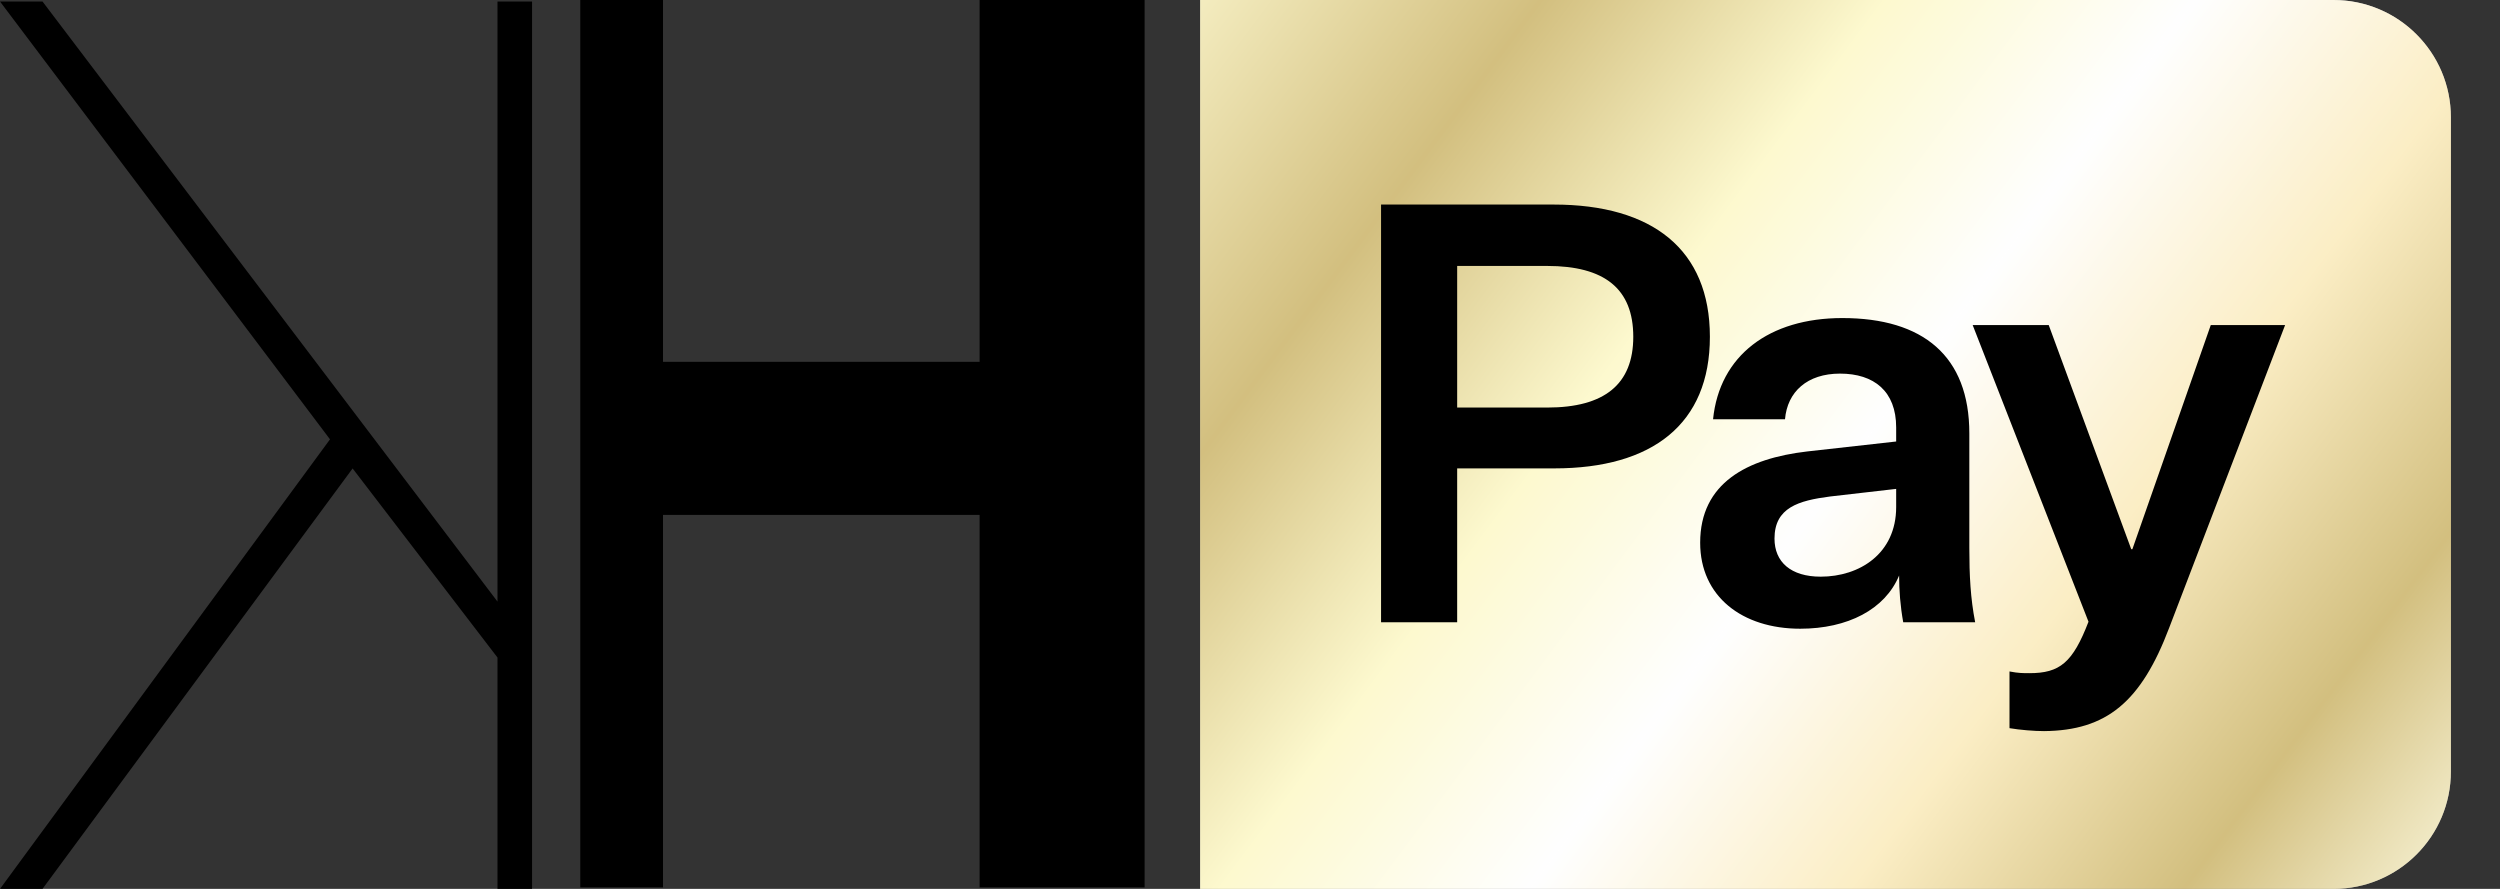
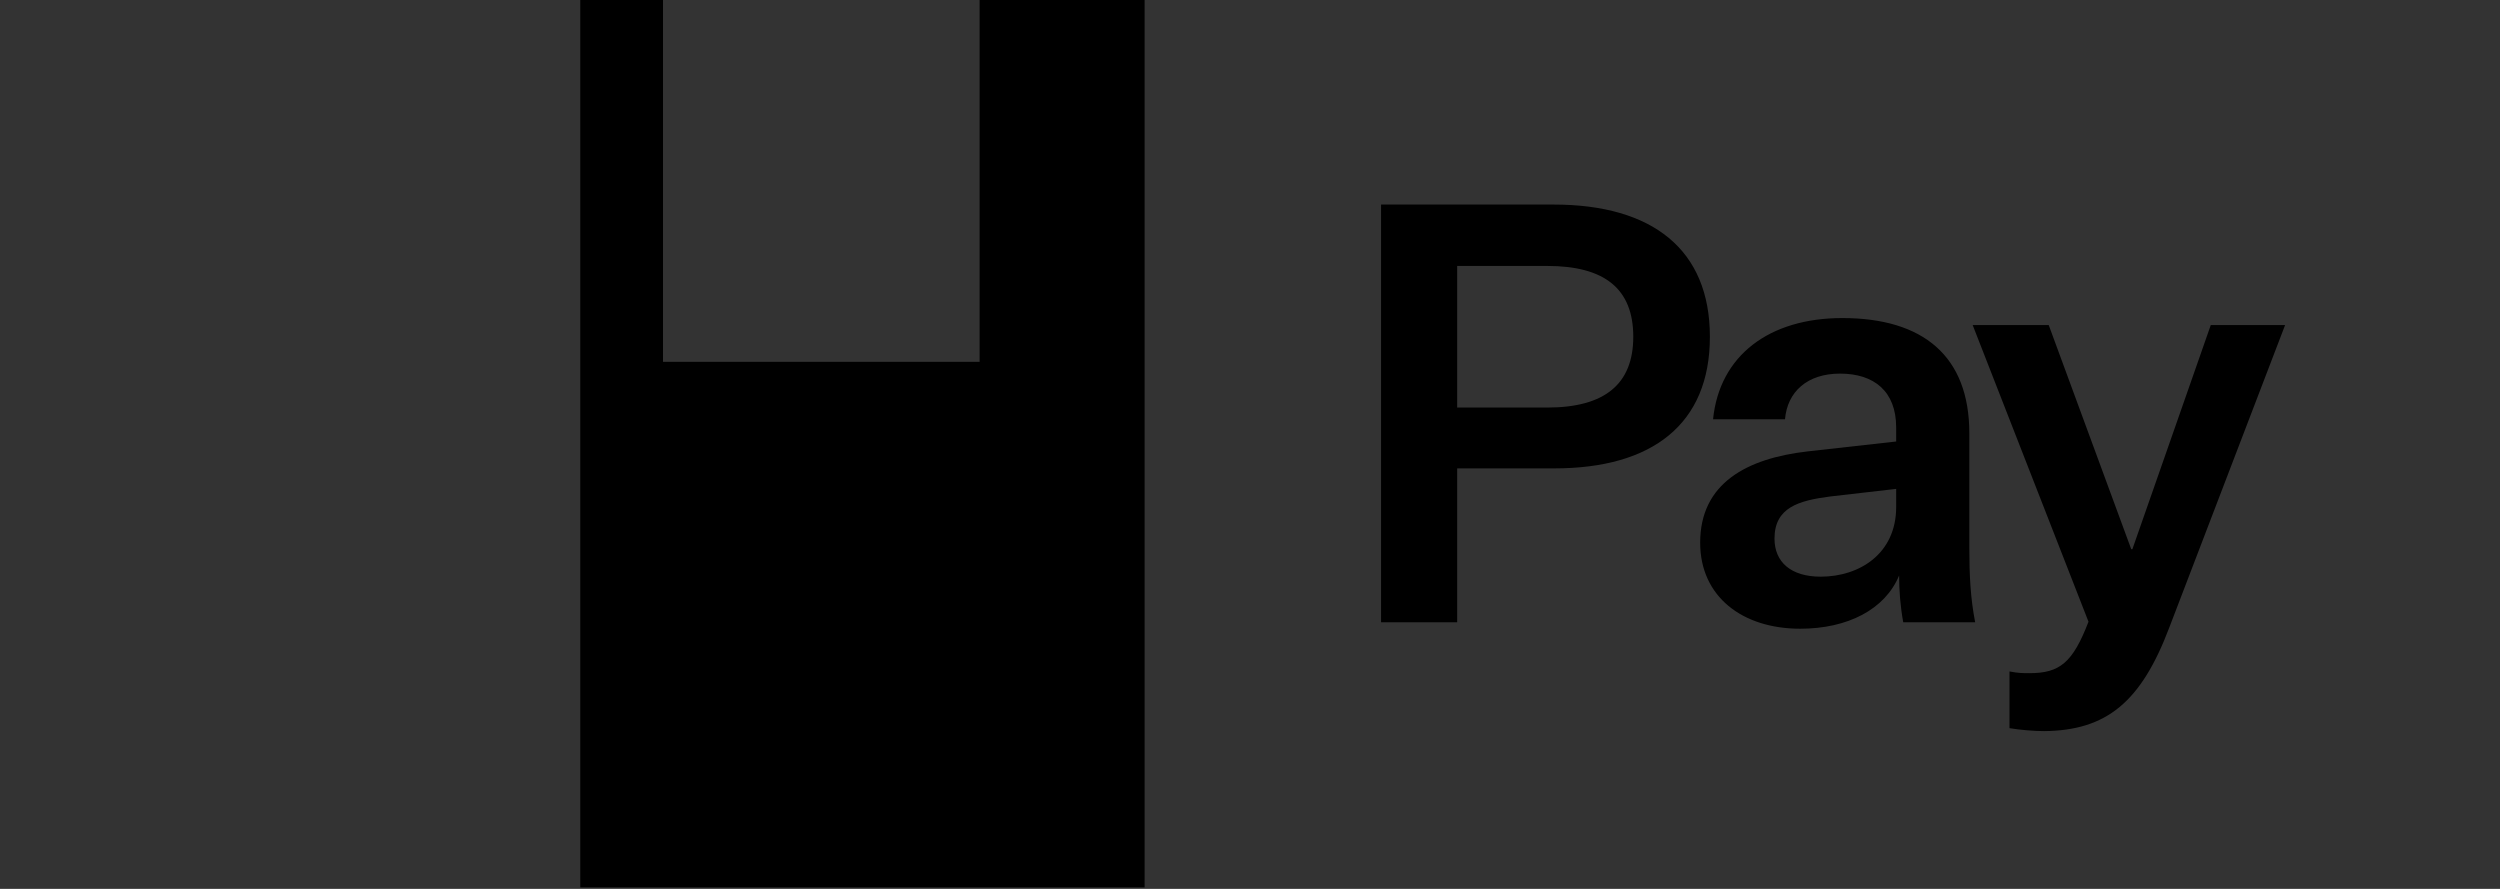
<svg xmlns="http://www.w3.org/2000/svg" width="45" height="16" viewBox="0 0 45 16" fill="none">
  <rect x="0" y="0" width="45" height="16" fill="#333333" stroke="none" />
-   <path d="M9.577 0.027H8.955V10.829L0.765 0.027H0L5.94 7.908L0 16H0.765L6.347 8.432L8.955 11.836V16H9.577V0.027Z" fill="black" />
-   <path d="M20.603 15.973H17.633V9.268H11.934V15.973H10.445V0H11.934V6.513H17.633V0H20.603V15.973Z" fill="black" />
-   <path d="M21.603 0H42.003C43.17 0 44.116 0.946 44.116 2.113V13.887C44.116 15.054 43.17 16 42.003 16H21.603V0Z" fill="white" />
-   <path d="M21.603 0H42.003C43.17 0 44.116 0.946 44.116 2.113V13.887C44.116 15.054 43.17 16 42.003 16H21.603V0Z" fill="url(#paint0_linear_4192_28491)" fill-opacity="0.5" />
+   <path d="M20.603 15.973H17.633H11.934V15.973H10.445V0H11.934V6.513H17.633V0H20.603V15.973Z" fill="black" />
  <path d="M37.593 11.191L35.508 5.851H36.877L38.362 9.885H38.383L39.794 5.851H41.132L39.047 11.296C38.541 12.634 37.92 13.15 36.793 13.16C36.614 13.16 36.361 13.139 36.171 13.107V12.086C36.329 12.117 36.413 12.117 36.529 12.117C37.077 12.117 37.309 11.928 37.593 11.191Z" fill="black" />
  <path d="M34.258 11.201C34.205 10.906 34.184 10.622 34.184 10.359C33.931 10.97 33.257 11.317 32.404 11.317C31.361 11.317 30.603 10.738 30.603 9.769C30.603 8.695 31.446 8.252 32.53 8.126L34.131 7.947V7.694C34.131 7.041 33.731 6.725 33.12 6.725C32.53 6.725 32.172 7.052 32.13 7.547H30.835C30.951 6.399 31.846 5.725 33.162 5.725C34.616 5.725 35.448 6.409 35.448 7.8V9.864C35.448 10.359 35.469 10.77 35.553 11.201H34.258ZM32.773 10.38C33.468 10.38 34.131 9.969 34.131 9.127V8.8L32.941 8.937C32.372 9.011 31.941 9.137 31.941 9.695C31.941 10.117 32.236 10.38 32.773 10.38Z" fill="black" />
  <path d="M27.977 8.431H26.229V11.201H24.859V3.682H27.966C29.746 3.682 30.778 4.493 30.778 6.062C30.778 7.631 29.746 8.431 27.977 8.431ZM26.229 7.336H27.85C28.883 7.336 29.399 6.915 29.399 6.062C29.399 5.198 28.883 4.787 27.85 4.787H26.229V7.336Z" fill="black" />
  <defs>
    <linearGradient id="paint0_linear_4192_28491" x1="21.582" y1="-1.54163e-08" x2="44.116" y2="16.869" gradientUnits="userSpaceOnUse">
      <stop stop-color="#E9DA80" />
      <stop offset="0.175" stop-color="#A78000" />
      <stop offset="0.35" stop-color="#FBF39E" />
      <stop offset="0.51" stop-color="white" />
      <stop offset="0.675" stop-color="#F8DD8B" />
      <stop offset="0.845" stop-color="#A78000" />
      <stop offset="1" stop-color="#FCF7C6" />
    </linearGradient>
  </defs>
</svg>